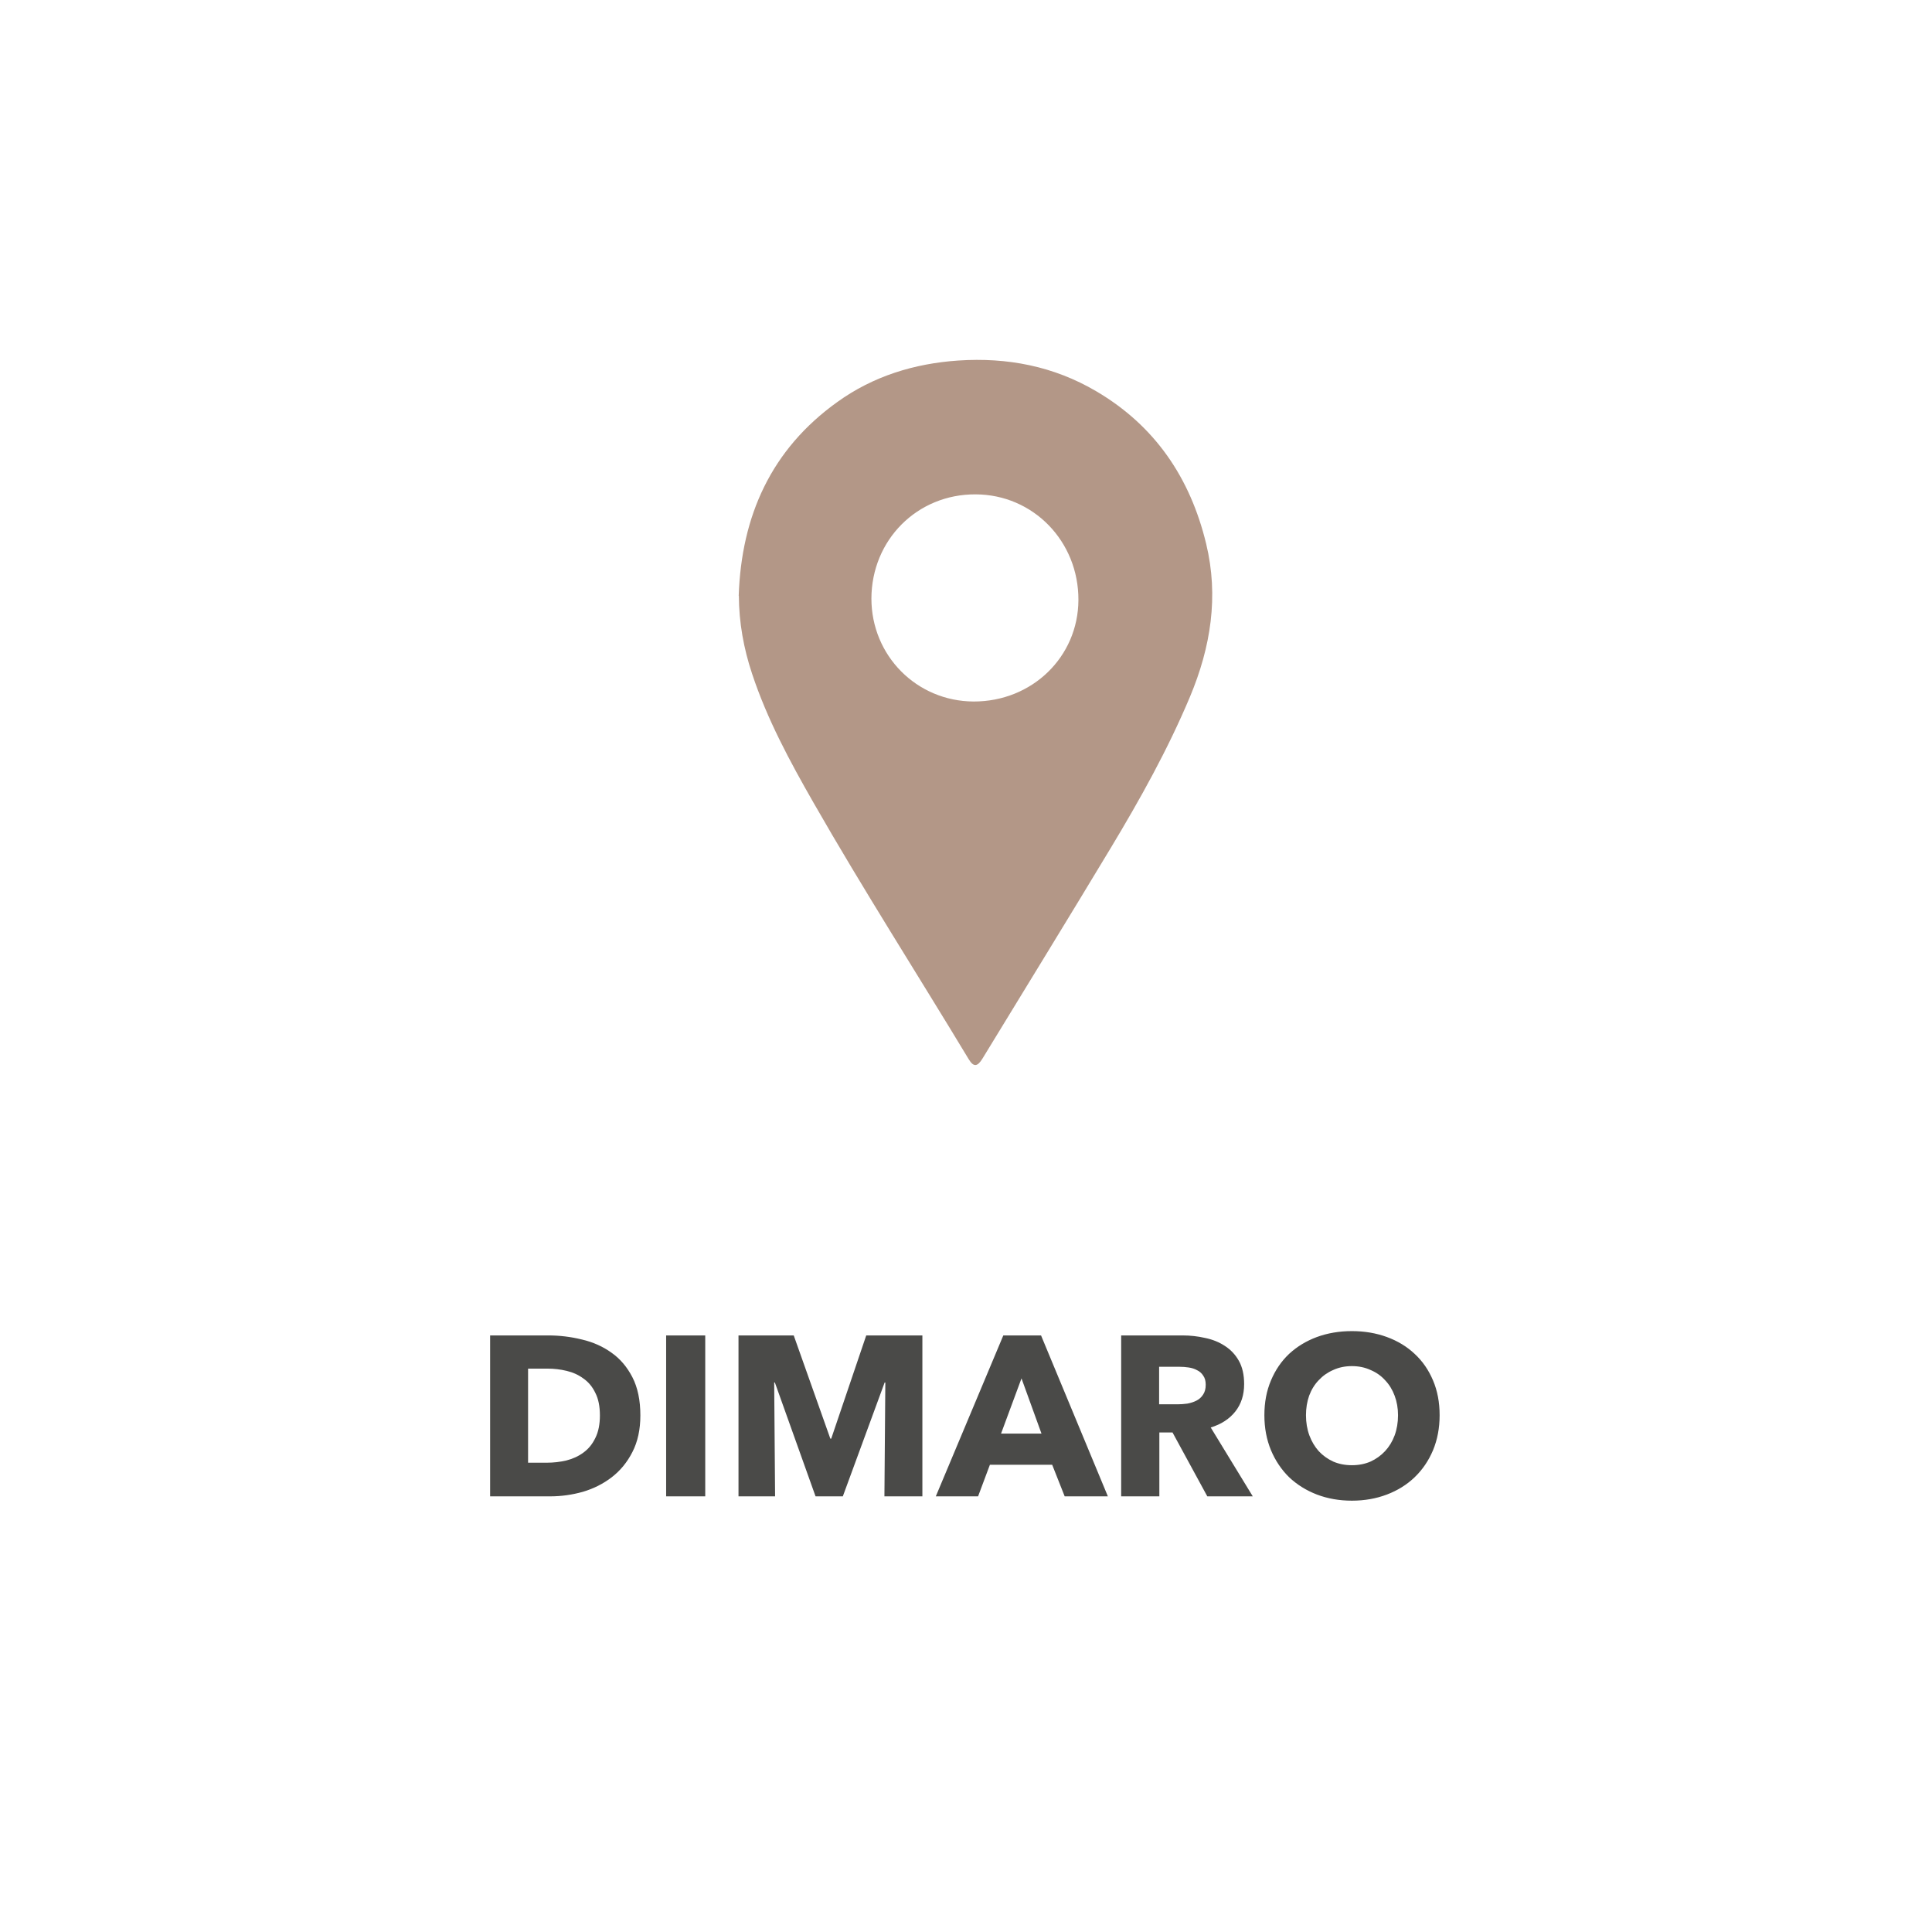
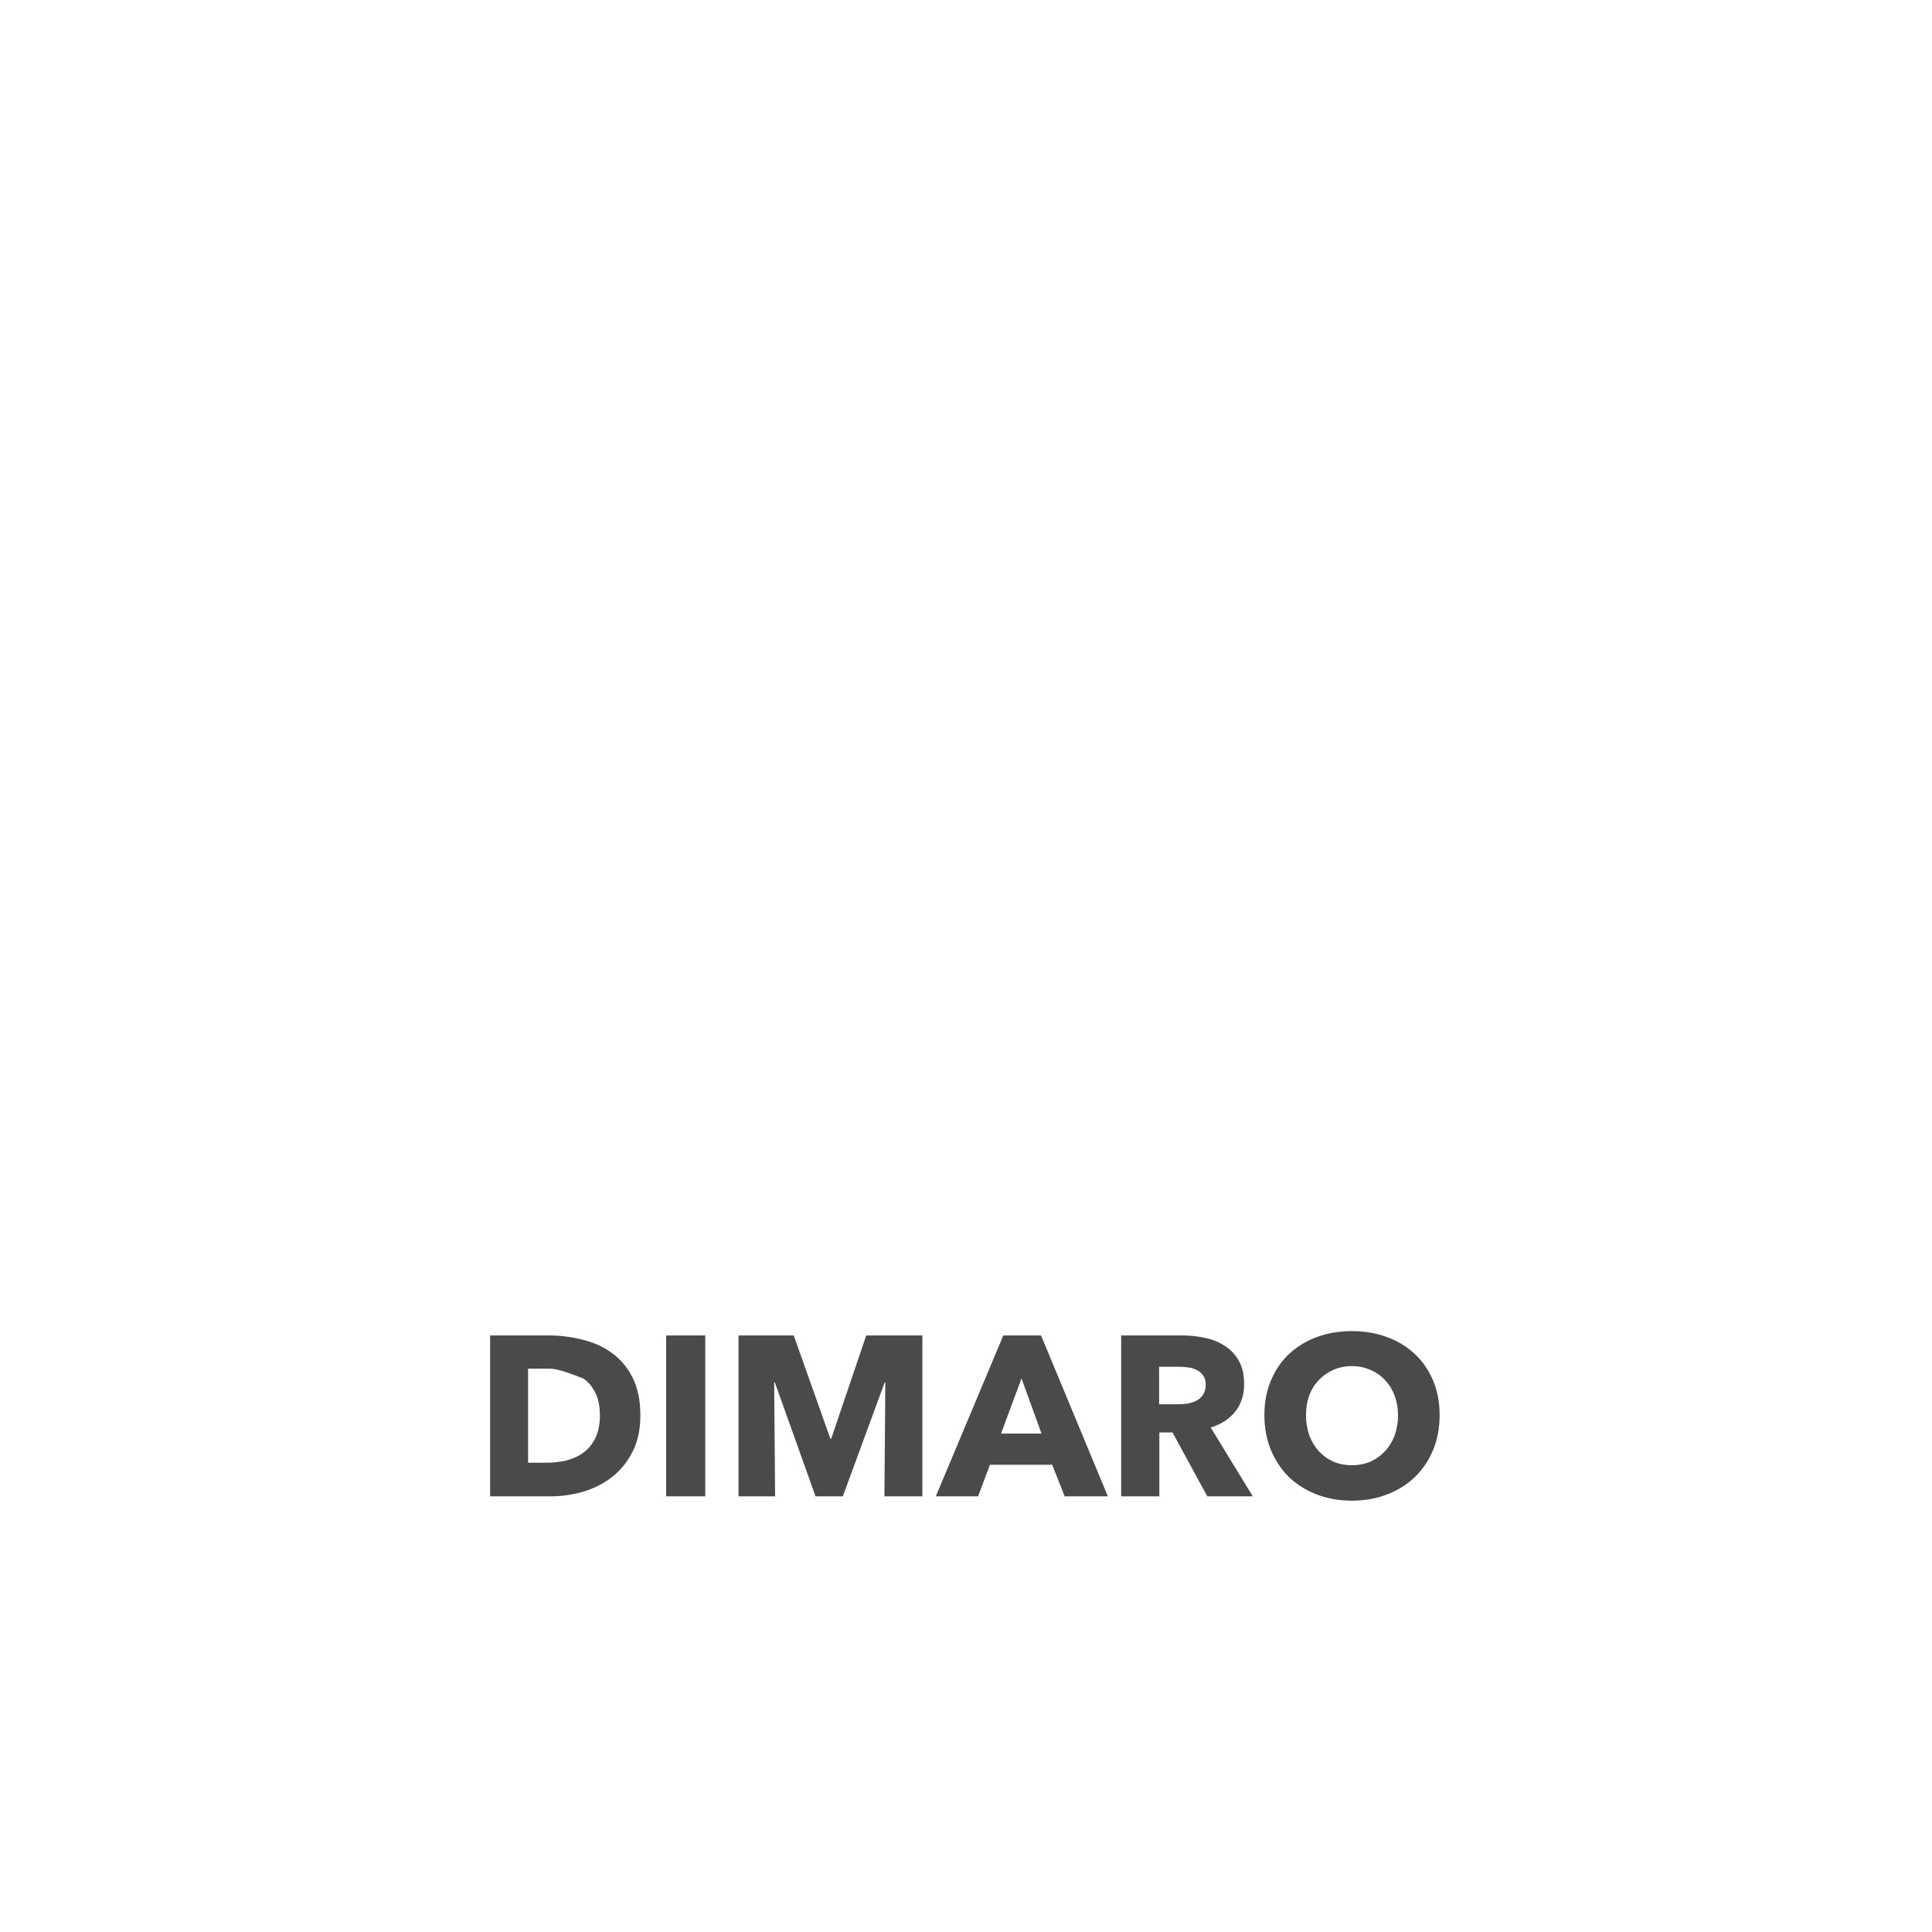
<svg xmlns="http://www.w3.org/2000/svg" width="102" height="102" viewBox="0 0 102 102" fill="none">
-   <path d="M33.808 74.728C33.808 75.472 33.668 76.116 33.388 76.66C33.116 77.196 32.752 77.64 32.296 77.992C31.848 78.336 31.34 78.592 30.772 78.76C30.204 78.92 29.628 79 29.044 79H25.876V70.504H28.948C29.548 70.504 30.14 70.576 30.724 70.72C31.308 70.856 31.828 71.088 32.284 71.416C32.74 71.736 33.108 72.168 33.388 72.712C33.668 73.256 33.808 73.928 33.808 74.728ZM31.672 74.728C31.672 74.248 31.592 73.852 31.432 73.54C31.28 73.22 31.072 72.968 30.808 72.784C30.552 72.592 30.256 72.456 29.92 72.376C29.592 72.296 29.252 72.256 28.9 72.256H27.88V77.224H28.852C29.22 77.224 29.572 77.184 29.908 77.104C30.252 77.016 30.552 76.876 30.808 76.684C31.072 76.492 31.28 76.236 31.432 75.916C31.592 75.596 31.672 75.2 31.672 74.728ZM35.169 79V70.504H37.233V79H35.169ZM46.693 79L46.741 72.988H46.705L44.497 79H43.057L40.909 72.988H40.873L40.921 79H38.989V70.504H41.905L43.837 75.952H43.885L45.733 70.504H48.697V79H46.693ZM56.21 79L55.55 77.332H52.262L51.638 79H49.406L52.97 70.504H54.962L58.49 79H56.21ZM53.93 72.772L52.85 75.688H54.986L53.93 72.772ZM63.74 79L61.904 75.628H61.208V79H59.192V70.504H62.432C62.84 70.504 63.236 70.548 63.62 70.636C64.012 70.716 64.36 70.856 64.664 71.056C64.976 71.256 65.224 71.52 65.408 71.848C65.592 72.176 65.684 72.584 65.684 73.072C65.684 73.648 65.528 74.132 65.216 74.524C64.904 74.916 64.472 75.196 63.92 75.364L66.14 79H63.74ZM63.656 73.108C63.656 72.908 63.612 72.748 63.524 72.628C63.444 72.5 63.336 72.404 63.2 72.34C63.072 72.268 62.924 72.22 62.756 72.196C62.596 72.172 62.44 72.16 62.288 72.16H61.196V74.14H62.168C62.336 74.14 62.508 74.128 62.684 74.104C62.86 74.072 63.02 74.02 63.164 73.948C63.308 73.876 63.424 73.772 63.512 73.636C63.608 73.5 63.656 73.324 63.656 73.108ZM76.005 74.716C76.005 75.388 75.889 76.004 75.657 76.564C75.425 77.116 75.101 77.592 74.685 77.992C74.277 78.384 73.789 78.688 73.221 78.904C72.653 79.12 72.037 79.228 71.373 79.228C70.709 79.228 70.093 79.12 69.525 78.904C68.965 78.688 68.477 78.384 68.061 77.992C67.653 77.592 67.333 77.116 67.101 76.564C66.869 76.004 66.753 75.388 66.753 74.716C66.753 74.036 66.869 73.424 67.101 72.88C67.333 72.328 67.653 71.86 68.061 71.476C68.477 71.092 68.965 70.796 69.525 70.588C70.093 70.38 70.709 70.276 71.373 70.276C72.037 70.276 72.653 70.38 73.221 70.588C73.789 70.796 74.277 71.092 74.685 71.476C75.101 71.86 75.425 72.328 75.657 72.88C75.889 73.424 76.005 74.036 76.005 74.716ZM73.809 74.716C73.809 74.348 73.749 74.004 73.629 73.684C73.509 73.364 73.341 73.092 73.125 72.868C72.917 72.636 72.661 72.456 72.357 72.328C72.061 72.192 71.733 72.124 71.373 72.124C71.013 72.124 70.685 72.192 70.389 72.328C70.093 72.456 69.837 72.636 69.621 72.868C69.405 73.092 69.237 73.364 69.117 73.684C69.005 74.004 68.949 74.348 68.949 74.716C68.949 75.1 69.009 75.456 69.129 75.784C69.249 76.104 69.413 76.38 69.621 76.612C69.837 76.844 70.093 77.028 70.389 77.164C70.685 77.292 71.013 77.356 71.373 77.356C71.733 77.356 72.061 77.292 72.357 77.164C72.653 77.028 72.909 76.844 73.125 76.612C73.341 76.38 73.509 76.104 73.629 75.784C73.749 75.456 73.809 75.1 73.809 74.716Z" fill="#4A4A48" />
-   <path d="M39 31.456C39.142 27.24 40.71 23.73 44.206 21.224C46.103 19.859 48.271 19.192 50.596 19.034C53.184 18.862 55.629 19.334 57.872 20.654C60.978 22.477 62.838 25.23 63.678 28.703C64.353 31.493 63.918 34.171 62.83 36.774C61.66 39.564 60.19 42.197 58.637 44.777C56.402 48.49 54.129 52.181 51.871 55.886C51.602 56.328 51.399 56.343 51.144 55.923C48.421 51.408 45.571 46.96 42.953 42.384C41.7 40.194 40.5 37.974 39.705 35.566C39.263 34.238 39.015 32.873 39.008 31.456H39ZM46.006 31.598C46.006 34.613 48.391 37.021 51.399 37.036C54.482 37.044 56.92 34.688 56.935 31.681C56.95 28.583 54.549 26.108 51.504 26.1C48.429 26.085 46.013 28.5 46.006 31.606V31.598Z" fill="#B39787" />
+   <path d="M33.808 74.728C33.808 75.472 33.668 76.116 33.388 76.66C33.116 77.196 32.752 77.64 32.296 77.992C31.848 78.336 31.34 78.592 30.772 78.76C30.204 78.92 29.628 79 29.044 79H25.876V70.504H28.948C29.548 70.504 30.14 70.576 30.724 70.72C31.308 70.856 31.828 71.088 32.284 71.416C32.74 71.736 33.108 72.168 33.388 72.712C33.668 73.256 33.808 73.928 33.808 74.728ZM31.672 74.728C31.672 74.248 31.592 73.852 31.432 73.54C31.28 73.22 31.072 72.968 30.808 72.784C29.592 72.296 29.252 72.256 28.9 72.256H27.88V77.224H28.852C29.22 77.224 29.572 77.184 29.908 77.104C30.252 77.016 30.552 76.876 30.808 76.684C31.072 76.492 31.28 76.236 31.432 75.916C31.592 75.596 31.672 75.2 31.672 74.728ZM35.169 79V70.504H37.233V79H35.169ZM46.693 79L46.741 72.988H46.705L44.497 79H43.057L40.909 72.988H40.873L40.921 79H38.989V70.504H41.905L43.837 75.952H43.885L45.733 70.504H48.697V79H46.693ZM56.21 79L55.55 77.332H52.262L51.638 79H49.406L52.97 70.504H54.962L58.49 79H56.21ZM53.93 72.772L52.85 75.688H54.986L53.93 72.772ZM63.74 79L61.904 75.628H61.208V79H59.192V70.504H62.432C62.84 70.504 63.236 70.548 63.62 70.636C64.012 70.716 64.36 70.856 64.664 71.056C64.976 71.256 65.224 71.52 65.408 71.848C65.592 72.176 65.684 72.584 65.684 73.072C65.684 73.648 65.528 74.132 65.216 74.524C64.904 74.916 64.472 75.196 63.92 75.364L66.14 79H63.74ZM63.656 73.108C63.656 72.908 63.612 72.748 63.524 72.628C63.444 72.5 63.336 72.404 63.2 72.34C63.072 72.268 62.924 72.22 62.756 72.196C62.596 72.172 62.44 72.16 62.288 72.16H61.196V74.14H62.168C62.336 74.14 62.508 74.128 62.684 74.104C62.86 74.072 63.02 74.02 63.164 73.948C63.308 73.876 63.424 73.772 63.512 73.636C63.608 73.5 63.656 73.324 63.656 73.108ZM76.005 74.716C76.005 75.388 75.889 76.004 75.657 76.564C75.425 77.116 75.101 77.592 74.685 77.992C74.277 78.384 73.789 78.688 73.221 78.904C72.653 79.12 72.037 79.228 71.373 79.228C70.709 79.228 70.093 79.12 69.525 78.904C68.965 78.688 68.477 78.384 68.061 77.992C67.653 77.592 67.333 77.116 67.101 76.564C66.869 76.004 66.753 75.388 66.753 74.716C66.753 74.036 66.869 73.424 67.101 72.88C67.333 72.328 67.653 71.86 68.061 71.476C68.477 71.092 68.965 70.796 69.525 70.588C70.093 70.38 70.709 70.276 71.373 70.276C72.037 70.276 72.653 70.38 73.221 70.588C73.789 70.796 74.277 71.092 74.685 71.476C75.101 71.86 75.425 72.328 75.657 72.88C75.889 73.424 76.005 74.036 76.005 74.716ZM73.809 74.716C73.809 74.348 73.749 74.004 73.629 73.684C73.509 73.364 73.341 73.092 73.125 72.868C72.917 72.636 72.661 72.456 72.357 72.328C72.061 72.192 71.733 72.124 71.373 72.124C71.013 72.124 70.685 72.192 70.389 72.328C70.093 72.456 69.837 72.636 69.621 72.868C69.405 73.092 69.237 73.364 69.117 73.684C69.005 74.004 68.949 74.348 68.949 74.716C68.949 75.1 69.009 75.456 69.129 75.784C69.249 76.104 69.413 76.38 69.621 76.612C69.837 76.844 70.093 77.028 70.389 77.164C70.685 77.292 71.013 77.356 71.373 77.356C71.733 77.356 72.061 77.292 72.357 77.164C72.653 77.028 72.909 76.844 73.125 76.612C73.341 76.38 73.509 76.104 73.629 75.784C73.749 75.456 73.809 75.1 73.809 74.716Z" fill="#4A4A48" />
</svg>